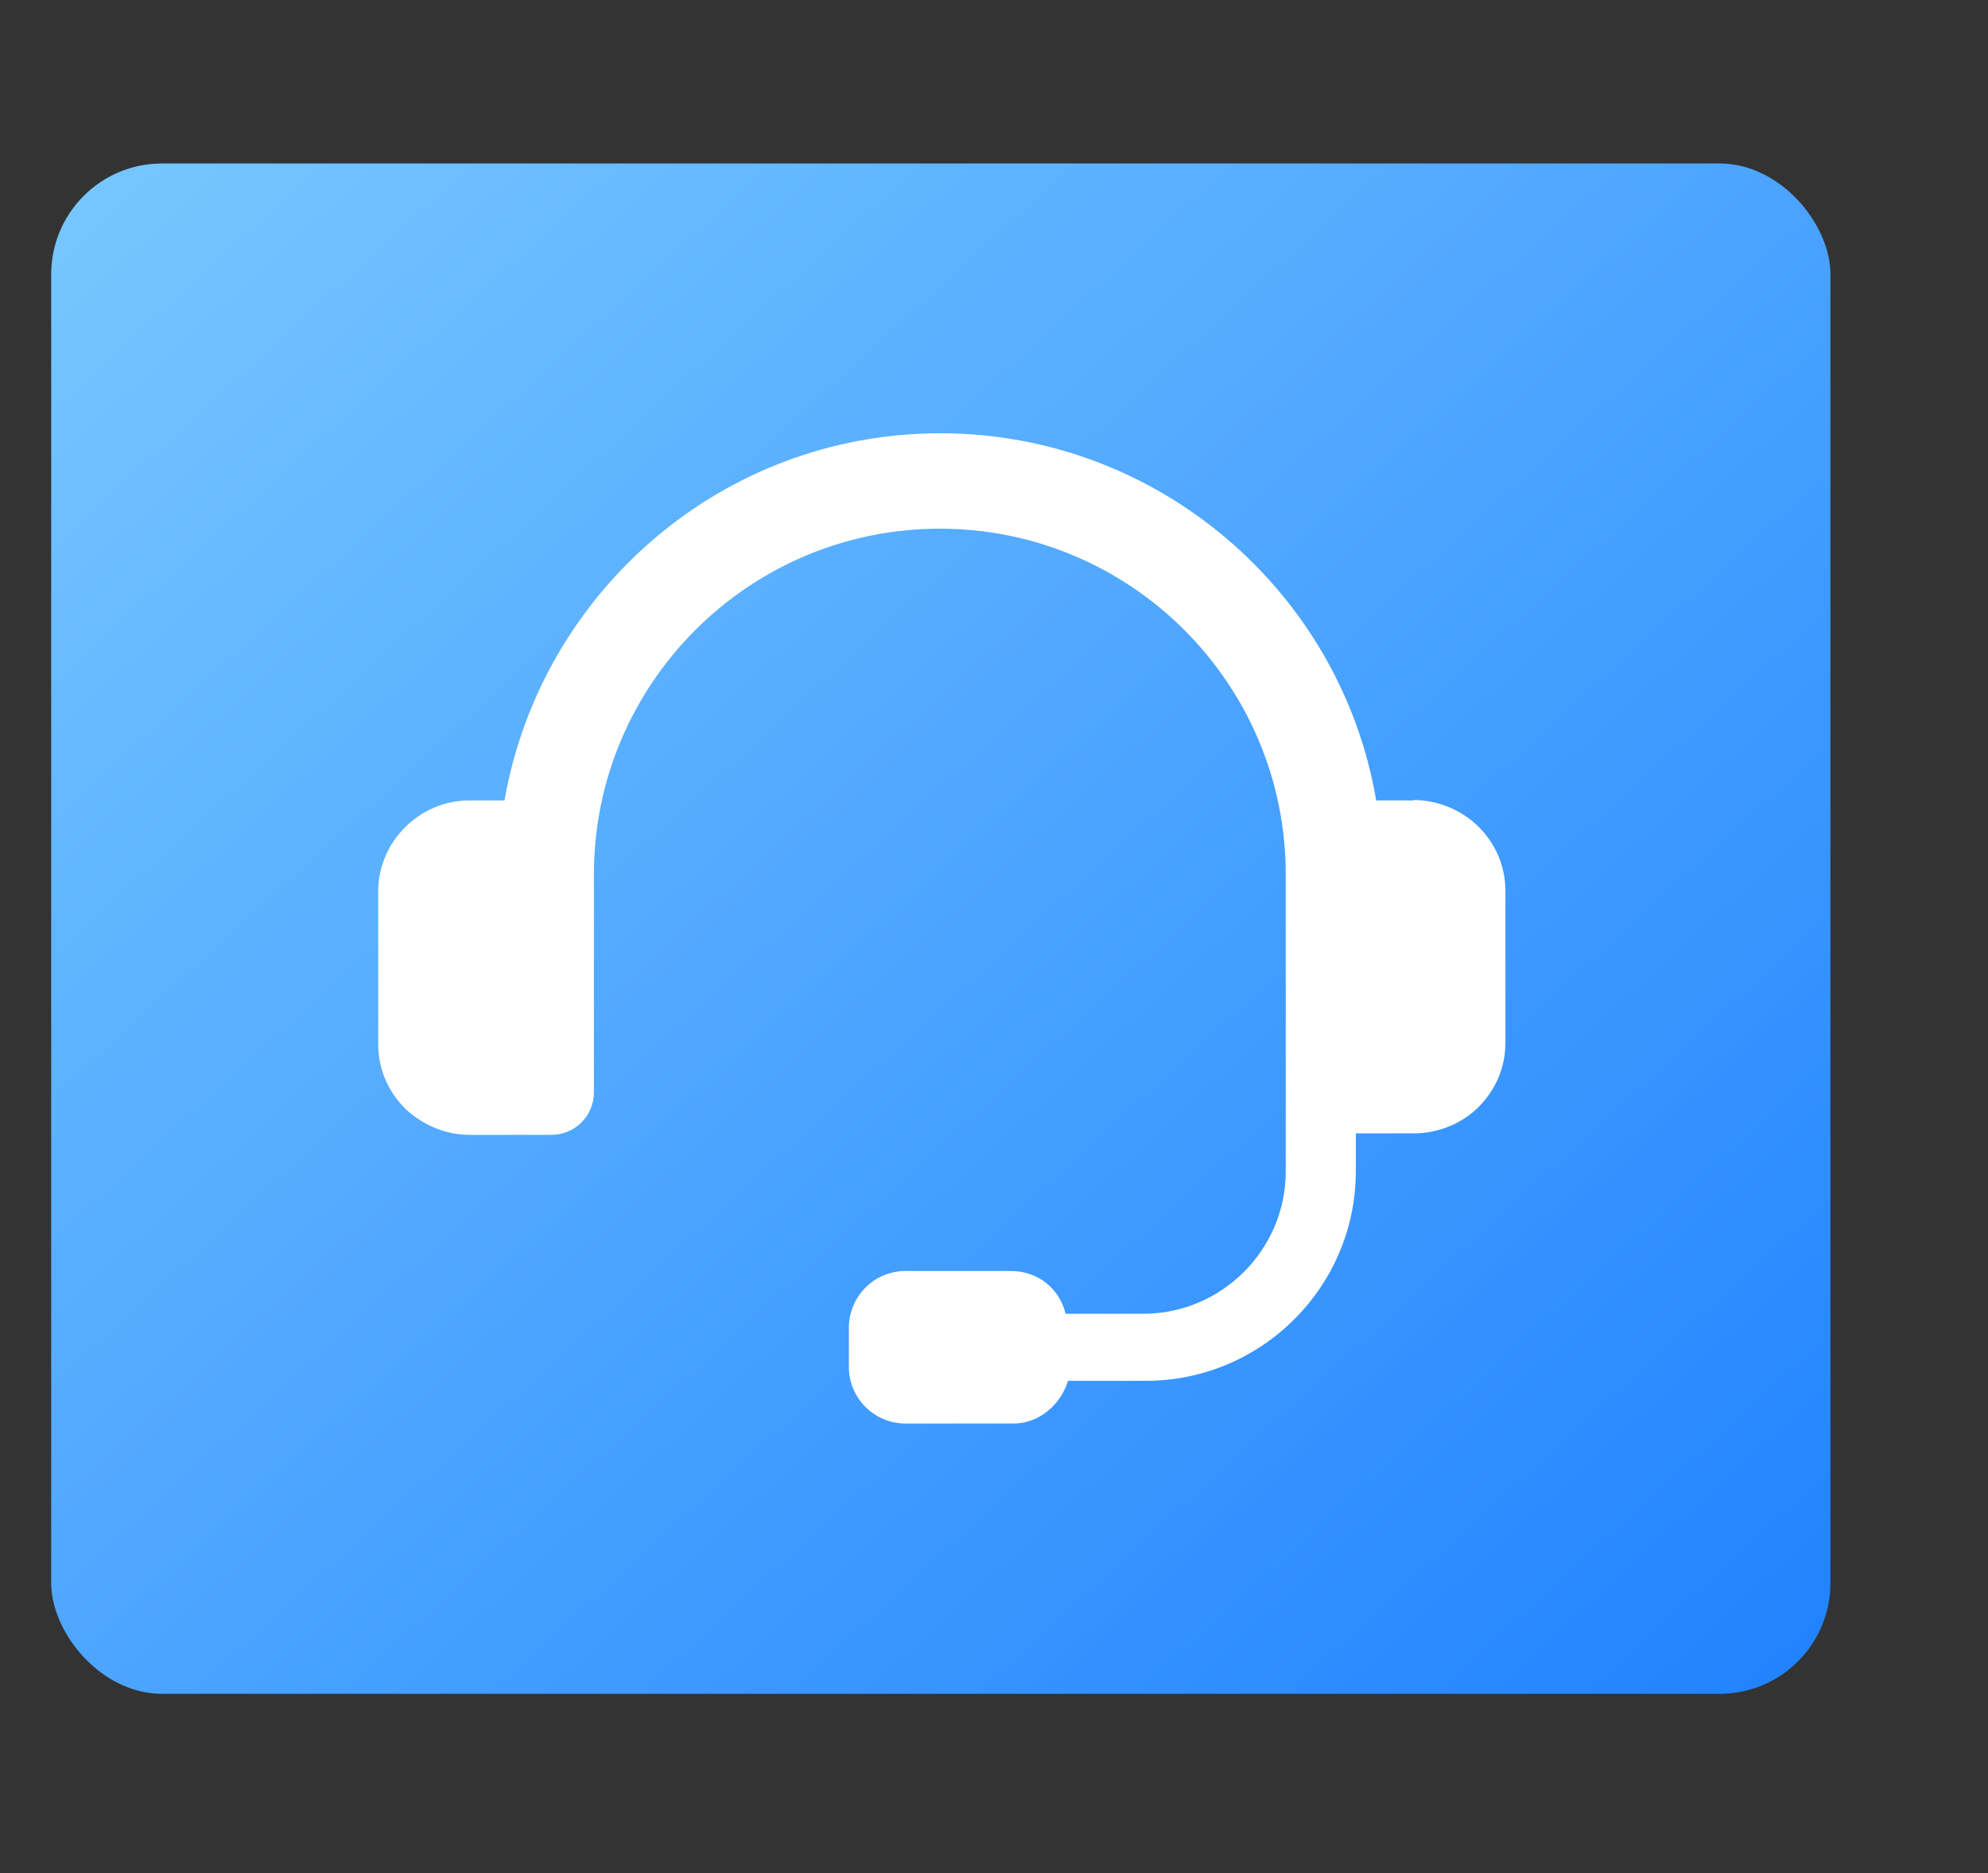
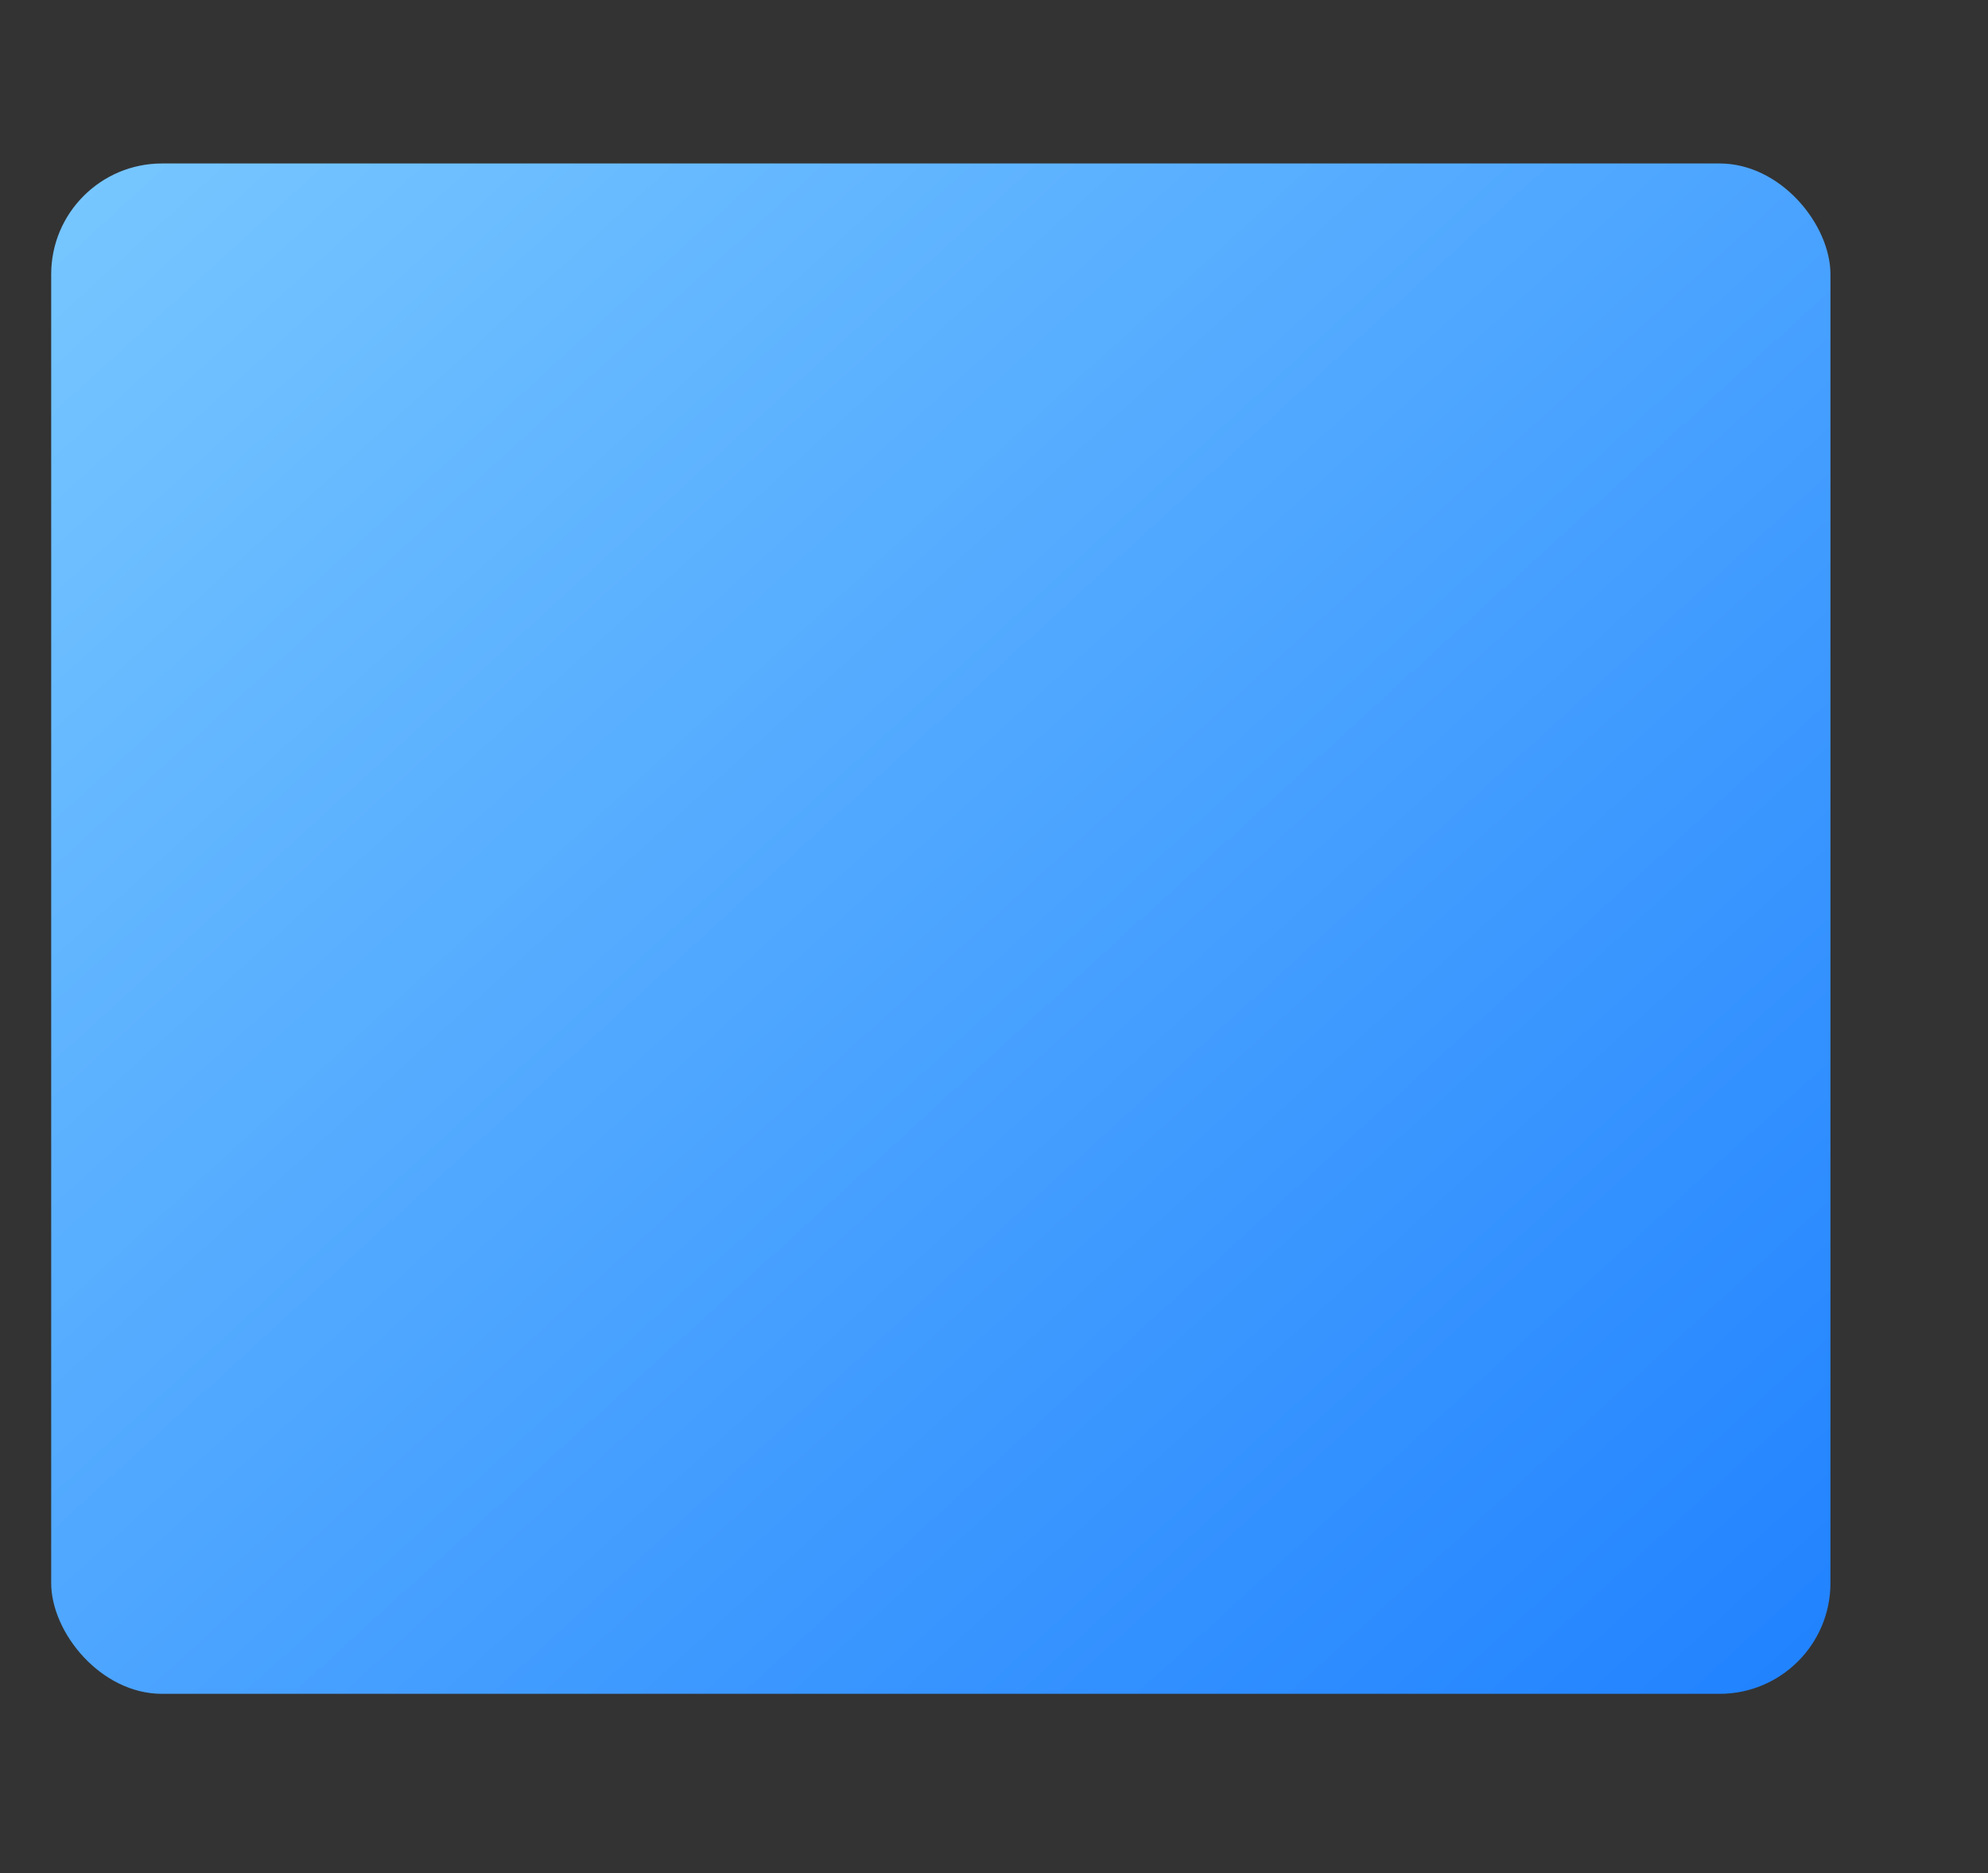
<svg xmlns="http://www.w3.org/2000/svg" viewBox="0 0 400 377">
  <rect x="0" y="0" width="400" height="377" fill="#333333" stroke="none" />
  <defs>
    <linearGradient id="a" x1="-82.5" x2="404.7" y1="-110.9" y2="423" gradientUnits="userSpaceOnUse">
      <stop offset="0" stop-color="#97e0ff" />
      <stop offset="1" stop-color="#1075ff" />
    </linearGradient>
  </defs>
  <rect width="358" height="308" x="10.3" y="32.9" rx="22.3" ry="22.3" style="fill:url(#a)" />
-   <path d="M284.3 161.1h-7.4c-7.1-41.9-43.8-73.9-87.7-73.9s-80.3 31.9-87.7 73.9h-7.1c-10 0-18.3 8.3-18.3 18.3v30.7c0 5 1.9 9.5 5.5 13.1 3.6 3.3 8.1 5.2 12.9 5.2h16.4c4.8 0 8.6-3.8 8.6-8.6V176c0-38.4 31.2-69.6 69.6-69.6s69.6 31.2 69.6 69.6v59.8c0 15.7-12.9 28.6-28.6 28.6h-15.7c-1.2-5-5.5-8.6-11-8.6h-21.2c-6.4 0-11.4 5.2-11.4 11.4v7.9c0 6.4 5.2 11.4 11.4 11.4h21.7c5.2 0 9.5-3.8 11-8.6h15.7c23.1 0 42.2-18.8 42.2-42.2v-7.6h11.7c4.8 0 9.5-1.9 12.9-5.2 3.6-3.6 5.5-8.1 5.5-13.1v-30.5c0-10-8.1-18.1-18.3-18.3Z" style="fill:#fff" />
</svg>